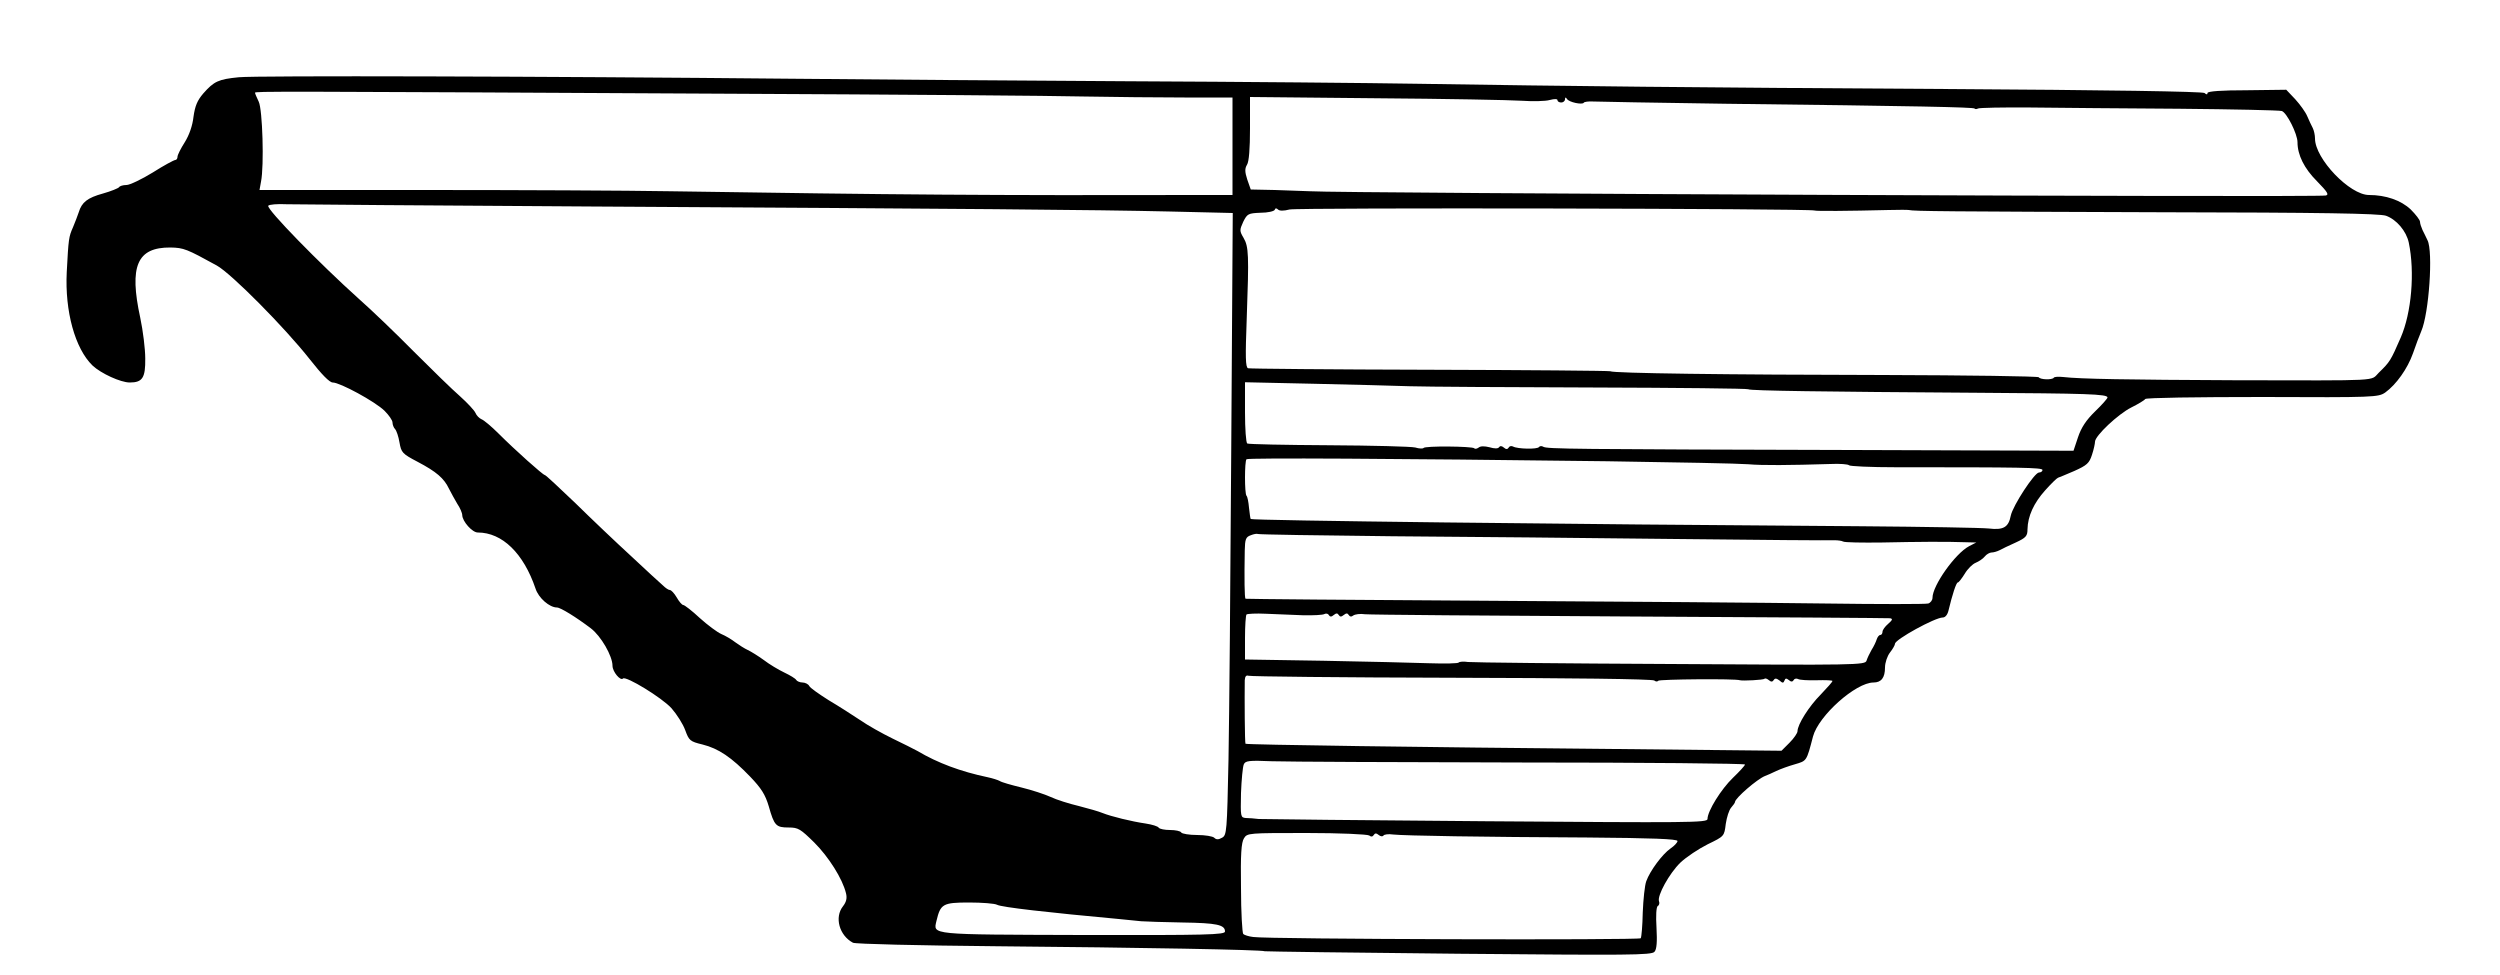
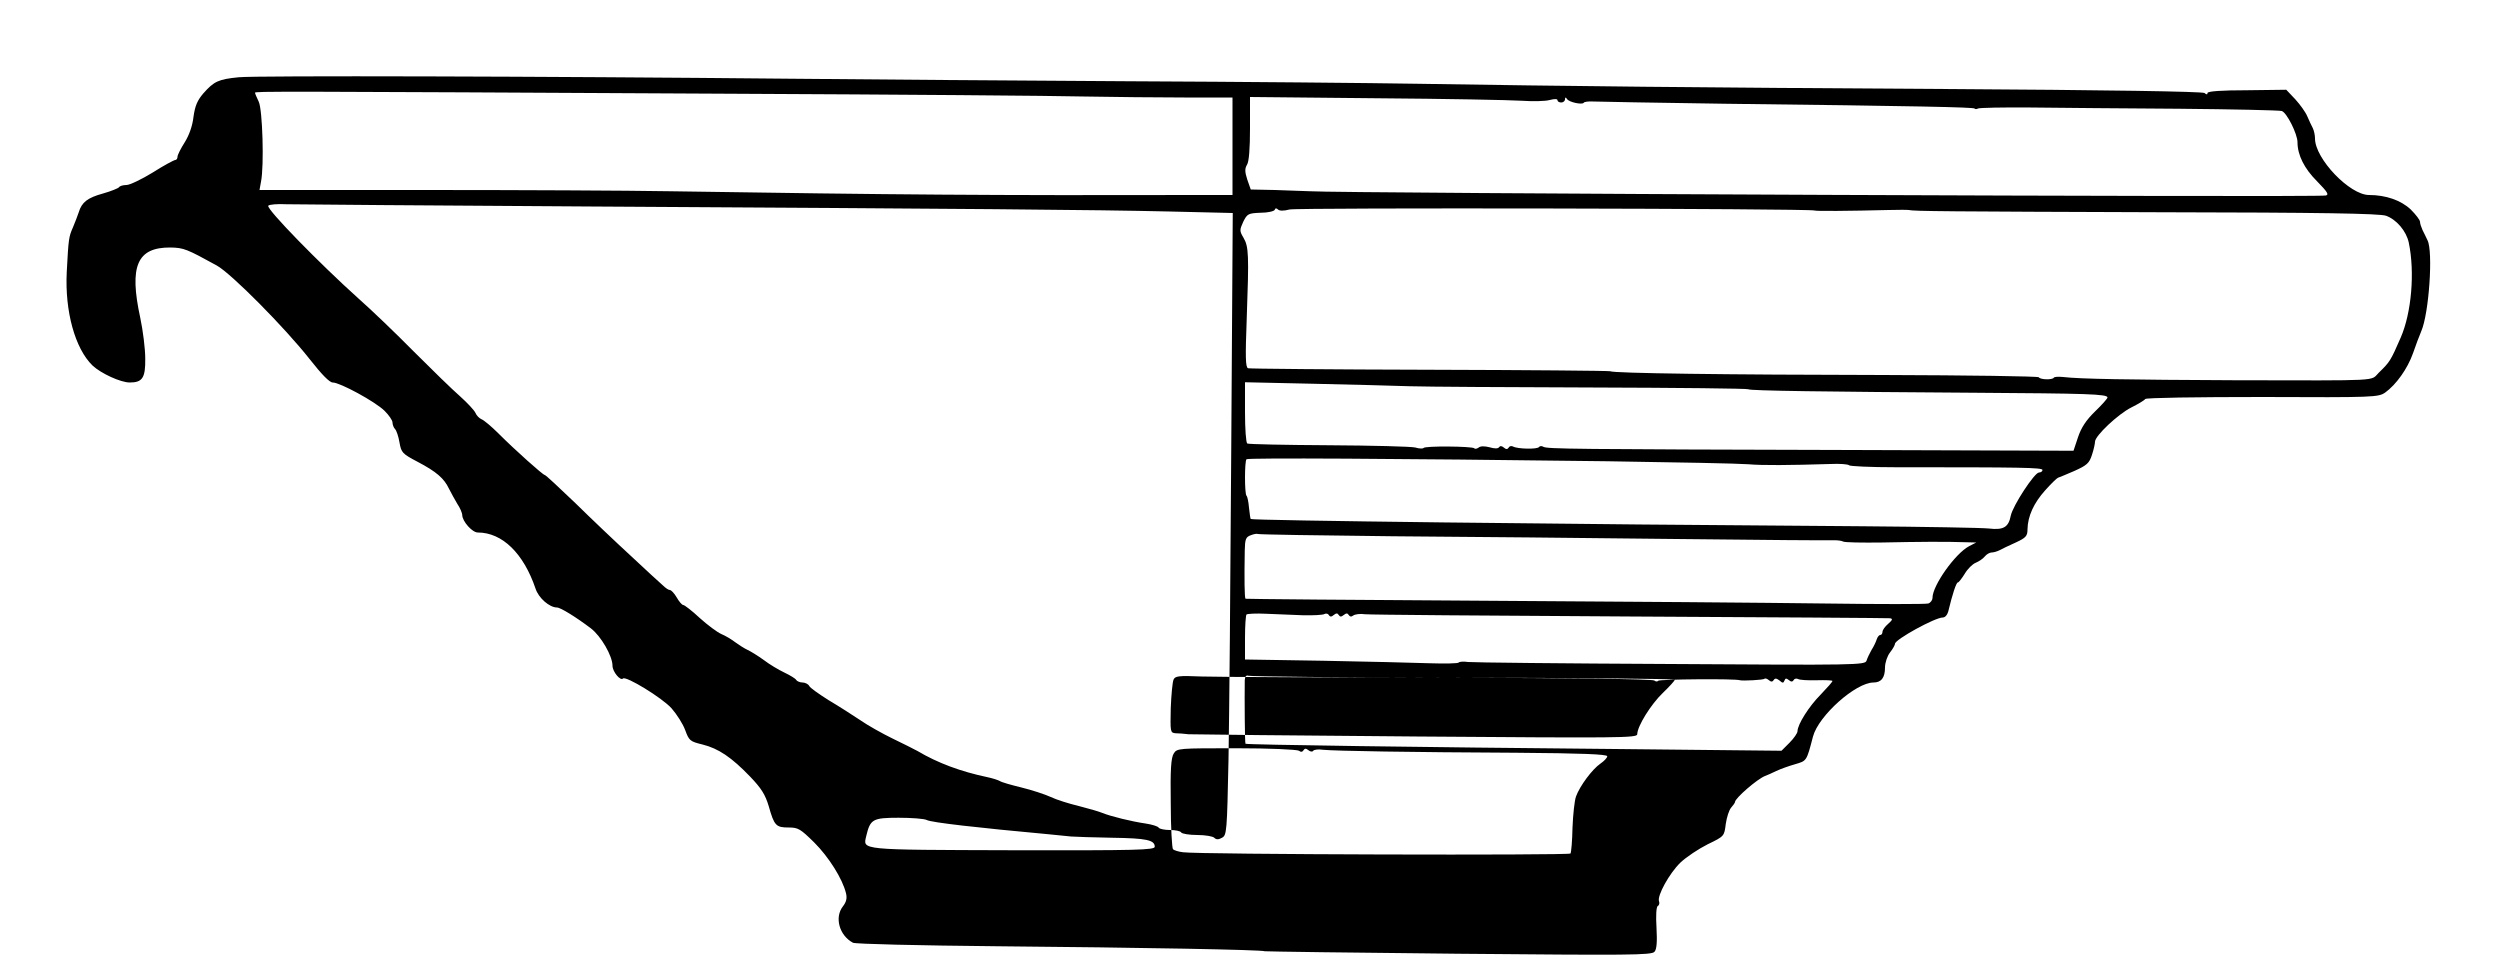
<svg xmlns="http://www.w3.org/2000/svg" version="1.0" width="1000pt" height="390pt" viewBox="0 0 1000 390" preserveAspectRatio="xMidYMid meet">
  <g transform="translate(0,390) scale(0.1,-0.1)" fill="#000000" stroke="none">
-     <path d="M955 3591 c-81 -8 -99 -16 -142 -65 -24 -28 -33 -50 -39 -93 -4 -36 -17 -73 -35 -102 -16 -25 -29 -51 -29 -58 0 -7 -4 -13 -9 -13 -5 0 -46 -22 -90 -50 -44 -27 -92 -50 -105 -50 -14 0 -27 -4 -30 -9 -3 -4 -32 -16 -64 -25 -62 -17 -85 -35 -97 -75 -4 -13 -15 -40 -23 -60 -17 -38 -18 -46 -25 -179 -8 -157 33 -306 103 -374 34 -32 113 -68 149 -68 51 0 63 19 62 96 0 38 -9 111 -20 163 -45 207 -13 282 121 281 53 -1 65 -6 185 -72 58 -32 272 -248 372 -375 48 -61 79 -93 92 -93 29 0 169 -76 207 -113 17 -17 32 -38 32 -47 0 -9 5 -21 10 -26 6 -6 14 -30 18 -54 7 -40 11 -45 72 -77 76 -40 106 -66 126 -108 8 -16 23 -43 33 -60 11 -16 20 -37 20 -46 1 -25 40 -69 62 -69 98 0 183 -83 231 -224 12 -38 56 -76 86 -76 14 0 77 -39 135 -83 41 -31 87 -111 87 -150 0 -24 32 -62 42 -51 12 11 156 -77 194 -119 21 -24 46 -63 55 -88 15 -41 19 -45 69 -57 64 -16 116 -51 191 -129 44 -46 60 -71 74 -118 22 -78 29 -85 80 -85 38 0 47 -6 102 -60 58 -58 113 -145 127 -203 5 -20 1 -35 -12 -52 -35 -44 -15 -117 40 -146 10 -5 260 -11 575 -14 572 -5 1063 -14 1072 -20 4 -1 353 -6 776 -10 678 -6 772 -6 783 8 9 10 11 40 8 96 -3 48 -1 83 5 87 6 3 8 12 5 19 -8 22 41 111 85 154 24 23 74 56 110 74 66 32 66 32 72 81 4 27 13 56 22 66 8 9 15 19 15 22 0 15 89 92 120 104 8 3 29 12 45 20 17 8 50 20 75 27 47 14 46 11 72 111 22 83 171 216 242 216 31 0 46 19 46 60 0 19 9 46 20 60 11 14 20 30 20 35 0 17 160 105 191 105 10 0 19 11 23 28 15 63 31 112 37 112 4 0 16 16 28 35 11 19 31 39 44 44 12 5 29 16 36 25 7 9 20 16 27 16 8 0 22 4 32 9 9 5 38 19 65 31 41 19 47 26 47 53 1 52 25 105 71 156 24 27 47 49 51 50 3 1 33 13 65 27 51 23 60 31 71 65 7 21 12 45 12 52 0 24 93 111 145 137 28 14 53 29 56 34 4 5 203 8 469 8 448 -2 463 -1 491 18 44 32 89 95 111 157 11 32 26 72 33 88 31 71 48 319 25 364 -5 12 -15 30 -20 41 -5 11 -10 26 -10 33 0 7 -17 29 -37 49 -39 37 -100 58 -167 58 -77 0 -216 145 -216 226 0 13 -4 32 -9 42 -5 9 -15 31 -22 47 -7 17 -29 47 -48 68 l-36 38 -157 -2 c-102 0 -158 -4 -158 -11 0 -7 -4 -7 -12 0 -9 6 -383 12 -1043 16 -1014 6 -1479 11 -2110 21 -176 3 -696 8 -1155 10 -459 3 -1060 7 -1335 10 -1001 10 -2152 13 -2220 6z m1980 -66 c655 -3 1285 -8 1400 -11 116 -2 297 -4 403 -4 l192 0 0 -195 0 -195 -102 0 c-891 -2 -1235 1 -2148 15 -168 3 -606 5 -974 5 l-668 0 6 33 c13 65 6 289 -9 320 -8 17 -15 33 -15 36 0 6 49 6 1915 -4z m3152 -28 c44 -3 95 -2 112 3 19 5 31 5 31 -1 0 -5 7 -9 15 -9 8 0 15 6 15 13 0 8 3 9 8 1 8 -13 61 -24 67 -15 2 4 19 6 37 5 18 -1 256 -5 528 -9 774 -9 992 -14 998 -19 2 -3 9 -3 14 0 5 3 100 5 211 4 111 -1 378 -4 594 -5 216 -2 400 -6 410 -9 20 -6 63 -92 63 -125 0 -51 27 -105 78 -156 42 -43 49 -54 35 -57 -31 -8 -3950 9 -4063 17 -25 1 -88 3 -141 5 l-96 2 -14 40 c-10 31 -10 44 -1 59 8 12 12 65 12 145 l0 126 503 -5 c276 -2 539 -7 584 -10z m-3722 -423 c1530 -9 2010 -13 2313 -20 l253 -6 -6 -942 c-3 -517 -8 -1077 -11 -1244 -6 -289 -7 -303 -26 -313 -14 -8 -23 -8 -31 0 -6 6 -37 11 -68 11 -32 0 -61 5 -64 10 -3 6 -24 10 -45 10 -21 0 -41 4 -45 9 -3 6 -27 13 -53 17 -55 8 -137 28 -172 42 -14 6 -56 18 -95 28 -38 9 -89 25 -112 36 -24 11 -76 28 -117 38 -41 10 -80 21 -87 26 -7 4 -29 11 -48 15 -109 23 -200 57 -281 105 -14 8 -59 30 -100 50 -41 20 -100 53 -130 74 -30 20 -86 56 -125 79 -38 24 -74 49 -78 57 -4 8 -17 14 -27 14 -10 0 -22 5 -25 10 -3 6 -25 19 -48 30 -23 11 -60 33 -82 50 -22 16 -51 34 -64 40 -13 6 -35 20 -50 31 -14 11 -39 26 -56 33 -16 7 -55 36 -86 64 -31 29 -61 52 -66 52 -5 0 -17 14 -26 30 -10 17 -22 30 -28 30 -5 0 -17 8 -27 18 -11 9 -68 62 -127 117 -60 55 -161 151 -224 213 -64 61 -118 112 -122 112 -7 0 -118 99 -185 166 -28 28 -59 54 -68 57 -9 4 -20 15 -24 25 -4 10 -32 40 -62 67 -30 26 -113 107 -185 179 -71 72 -170 167 -220 211 -156 140 -370 359 -362 372 3 5 36 8 74 6 37 -1 586 -5 1218 -9z m2793 -12 c32 8 2081 4 2100 -4 7 -3 134 -2 297 2 39 1 75 1 80 0 20 -5 151 -6 1008 -9 641 -1 876 -5 901 -14 42 -15 81 -61 91 -107 25 -119 11 -281 -32 -380 -41 -94 -43 -97 -88 -141 -35 -34 22 -31 -575 -30 -431 2 -619 5 -688 13 -18 2 -35 1 -37 -3 -6 -9 -54 -8 -60 2 -3 4 -283 8 -622 9 -630 1 -1080 7 -1092 15 -4 2 -329 5 -721 6 -393 1 -720 4 -728 6 -10 5 -11 42 -5 202 9 252 8 284 -13 320 -16 27 -16 31 -1 64 16 32 20 34 69 36 29 0 55 6 57 12 2 7 7 7 13 1 6 -6 23 -6 46 0z m482 -707 c63 -2 392 -4 732 -5 339 -1 618 -4 621 -7 6 -6 303 -10 907 -14 448 -3 530 -5 530 -19 0 -4 -22 -29 -50 -56 -35 -34 -55 -64 -68 -103 l-18 -54 -884 3 c-1124 3 -1222 4 -1237 13 -6 4 -14 3 -17 -1 -6 -10 -87 -8 -104 2 -6 3 -14 2 -17 -4 -5 -8 -11 -8 -20 0 -8 7 -15 7 -19 1 -4 -6 -18 -6 -38 0 -20 5 -36 5 -43 -1 -7 -5 -15 -7 -18 -3 -9 8 -198 10 -203 1 -2 -3 -17 -3 -33 2 -16 4 -171 8 -346 9 -175 1 -321 4 -326 7 -5 3 -9 59 -9 125 l0 120 273 -6 c149 -3 324 -8 387 -10z m788 -300 c276 -4 530 -9 565 -12 58 -5 163 -4 328 1 38 2 72 -1 75 -5 2 -4 87 -8 187 -8 504 0 587 -1 587 -11 0 -5 -6 -10 -14 -10 -18 0 -105 -133 -113 -173 -9 -46 -29 -58 -88 -51 -27 3 -257 7 -510 9 -1196 8 -2436 23 -2442 29 -2 1 -4 21 -7 45 -2 23 -6 44 -10 48 -8 8 -8 138 0 146 6 6 582 3 1442 -8z m-861 -300 c290 -2 803 -7 1138 -11 336 -4 621 -6 634 -5 12 0 28 -2 33 -5 6 -4 76 -5 157 -4 142 3 255 4 336 1 l40 -1 -29 -15 c-55 -29 -146 -157 -146 -206 0 -10 -8 -20 -17 -23 -10 -3 -196 -3 -413 0 -217 3 -827 8 -1355 11 -528 3 -962 7 -963 8 -4 4 -5 80 -3 193 1 45 4 54 24 61 12 5 25 7 29 5 3 -2 244 -6 535 -9z m-356 -316 c42 -1 81 1 87 5 6 3 14 2 17 -4 5 -8 11 -8 20 0 10 8 15 8 20 0 5 -8 10 -8 20 0 10 8 15 8 20 0 4 -7 11 -8 18 -2 7 5 28 8 47 5 19 -2 496 -6 1060 -9 564 -3 1032 -6 1040 -7 12 -2 10 -7 -7 -22 -13 -11 -23 -25 -23 -32 0 -7 -4 -13 -9 -13 -5 0 -11 -8 -14 -17 -3 -10 -12 -29 -21 -43 -8 -14 -17 -33 -20 -43 -6 -17 -39 -18 -783 -13 -428 2 -793 6 -811 8 -18 3 -35 1 -37 -2 -2 -4 -55 -5 -117 -3 -62 2 -254 7 -425 10 l-313 5 0 87 c0 48 3 90 6 93 3 3 38 5 77 3 40 -2 106 -4 148 -6z m596 -250 c470 -1 803 -5 810 -11 6 -5 13 -5 16 -1 4 6 309 9 327 2 11 -3 94 1 98 6 3 3 11 0 18 -6 8 -7 14 -7 19 1 5 8 11 7 23 -2 12 -11 16 -11 20 0 3 9 7 10 17 2 9 -8 15 -8 20 0 3 6 11 7 17 4 6 -4 40 -6 75 -5 34 1 63 0 63 -3 0 -3 -21 -27 -47 -54 -47 -47 -93 -120 -93 -147 0 -7 -14 -28 -32 -46 l-32 -32 -666 7 c-767 7 -1474 17 -1478 21 -3 2 -4 182 -3 254 1 16 6 21 15 18 8 -3 373 -7 813 -8z m281 -339 c490 0 892 -4 892 -8 0 -4 -22 -28 -48 -53 -47 -45 -102 -133 -102 -165 0 -15 -73 -15 -882 -9 -486 4 -896 8 -913 9 -16 2 -40 4 -52 4 -21 2 -21 5 -19 100 2 53 7 105 11 114 6 15 20 17 113 13 59 -2 509 -4 1000 -5z m-611 -292 c7 -6 14 -5 18 2 5 8 10 8 20 0 7 -6 16 -7 19 -2 2 4 20 7 38 4 47 -5 356 -10 776 -12 260 -2 362 -6 362 -14 0 -6 -12 -19 -28 -30 -32 -22 -82 -89 -97 -131 -6 -16 -12 -73 -14 -125 -1 -52 -5 -98 -8 -103 -5 -8 -1490 -4 -1550 5 -18 2 -36 8 -40 12 -4 4 -9 87 -9 184 -2 134 1 182 12 199 13 21 18 21 251 21 131 0 243 -5 250 -10z m-1489 -277 c18 -10 204 -31 487 -57 33 -3 74 -7 90 -9 17 -1 91 -4 165 -5 137 -2 170 -9 170 -36 0 -13 -70 -15 -569 -14 -619 2 -598 0 -585 57 16 67 25 73 130 73 52 0 103 -4 112 -9z" />
+     <path d="M955 3591 c-81 -8 -99 -16 -142 -65 -24 -28 -33 -50 -39 -93 -4 -36 -17 -73 -35 -102 -16 -25 -29 -51 -29 -58 0 -7 -4 -13 -9 -13 -5 0 -46 -22 -90 -50 -44 -27 -92 -50 -105 -50 -14 0 -27 -4 -30 -9 -3 -4 -32 -16 -64 -25 -62 -17 -85 -35 -97 -75 -4 -13 -15 -40 -23 -60 -17 -38 -18 -46 -25 -179 -8 -157 33 -306 103 -374 34 -32 113 -68 149 -68 51 0 63 19 62 96 0 38 -9 111 -20 163 -45 207 -13 282 121 281 53 -1 65 -6 185 -72 58 -32 272 -248 372 -375 48 -61 79 -93 92 -93 29 0 169 -76 207 -113 17 -17 32 -38 32 -47 0 -9 5 -21 10 -26 6 -6 14 -30 18 -54 7 -40 11 -45 72 -77 76 -40 106 -66 126 -108 8 -16 23 -43 33 -60 11 -16 20 -37 20 -46 1 -25 40 -69 62 -69 98 0 183 -83 231 -224 12 -38 56 -76 86 -76 14 0 77 -39 135 -83 41 -31 87 -111 87 -150 0 -24 32 -62 42 -51 12 11 156 -77 194 -119 21 -24 46 -63 55 -88 15 -41 19 -45 69 -57 64 -16 116 -51 191 -129 44 -46 60 -71 74 -118 22 -78 29 -85 80 -85 38 0 47 -6 102 -60 58 -58 113 -145 127 -203 5 -20 1 -35 -12 -52 -35 -44 -15 -117 40 -146 10 -5 260 -11 575 -14 572 -5 1063 -14 1072 -20 4 -1 353 -6 776 -10 678 -6 772 -6 783 8 9 10 11 40 8 96 -3 48 -1 83 5 87 6 3 8 12 5 19 -8 22 41 111 85 154 24 23 74 56 110 74 66 32 66 32 72 81 4 27 13 56 22 66 8 9 15 19 15 22 0 15 89 92 120 104 8 3 29 12 45 20 17 8 50 20 75 27 47 14 46 11 72 111 22 83 171 216 242 216 31 0 46 19 46 60 0 19 9 46 20 60 11 14 20 30 20 35 0 17 160 105 191 105 10 0 19 11 23 28 15 63 31 112 37 112 4 0 16 16 28 35 11 19 31 39 44 44 12 5 29 16 36 25 7 9 20 16 27 16 8 0 22 4 32 9 9 5 38 19 65 31 41 19 47 26 47 53 1 52 25 105 71 156 24 27 47 49 51 50 3 1 33 13 65 27 51 23 60 31 71 65 7 21 12 45 12 52 0 24 93 111 145 137 28 14 53 29 56 34 4 5 203 8 469 8 448 -2 463 -1 491 18 44 32 89 95 111 157 11 32 26 72 33 88 31 71 48 319 25 364 -5 12 -15 30 -20 41 -5 11 -10 26 -10 33 0 7 -17 29 -37 49 -39 37 -100 58 -167 58 -77 0 -216 145 -216 226 0 13 -4 32 -9 42 -5 9 -15 31 -22 47 -7 17 -29 47 -48 68 l-36 38 -157 -2 c-102 0 -158 -4 -158 -11 0 -7 -4 -7 -12 0 -9 6 -383 12 -1043 16 -1014 6 -1479 11 -2110 21 -176 3 -696 8 -1155 10 -459 3 -1060 7 -1335 10 -1001 10 -2152 13 -2220 6z m1980 -66 c655 -3 1285 -8 1400 -11 116 -2 297 -4 403 -4 l192 0 0 -195 0 -195 -102 0 c-891 -2 -1235 1 -2148 15 -168 3 -606 5 -974 5 l-668 0 6 33 c13 65 6 289 -9 320 -8 17 -15 33 -15 36 0 6 49 6 1915 -4z m3152 -28 c44 -3 95 -2 112 3 19 5 31 5 31 -1 0 -5 7 -9 15 -9 8 0 15 6 15 13 0 8 3 9 8 1 8 -13 61 -24 67 -15 2 4 19 6 37 5 18 -1 256 -5 528 -9 774 -9 992 -14 998 -19 2 -3 9 -3 14 0 5 3 100 5 211 4 111 -1 378 -4 594 -5 216 -2 400 -6 410 -9 20 -6 63 -92 63 -125 0 -51 27 -105 78 -156 42 -43 49 -54 35 -57 -31 -8 -3950 9 -4063 17 -25 1 -88 3 -141 5 l-96 2 -14 40 c-10 31 -10 44 -1 59 8 12 12 65 12 145 l0 126 503 -5 c276 -2 539 -7 584 -10z m-3722 -423 c1530 -9 2010 -13 2313 -20 l253 -6 -6 -942 c-3 -517 -8 -1077 -11 -1244 -6 -289 -7 -303 -26 -313 -14 -8 -23 -8 -31 0 -6 6 -37 11 -68 11 -32 0 -61 5 -64 10 -3 6 -24 10 -45 10 -21 0 -41 4 -45 9 -3 6 -27 13 -53 17 -55 8 -137 28 -172 42 -14 6 -56 18 -95 28 -38 9 -89 25 -112 36 -24 11 -76 28 -117 38 -41 10 -80 21 -87 26 -7 4 -29 11 -48 15 -109 23 -200 57 -281 105 -14 8 -59 30 -100 50 -41 20 -100 53 -130 74 -30 20 -86 56 -125 79 -38 24 -74 49 -78 57 -4 8 -17 14 -27 14 -10 0 -22 5 -25 10 -3 6 -25 19 -48 30 -23 11 -60 33 -82 50 -22 16 -51 34 -64 40 -13 6 -35 20 -50 31 -14 11 -39 26 -56 33 -16 7 -55 36 -86 64 -31 29 -61 52 -66 52 -5 0 -17 14 -26 30 -10 17 -22 30 -28 30 -5 0 -17 8 -27 18 -11 9 -68 62 -127 117 -60 55 -161 151 -224 213 -64 61 -118 112 -122 112 -7 0 -118 99 -185 166 -28 28 -59 54 -68 57 -9 4 -20 15 -24 25 -4 10 -32 40 -62 67 -30 26 -113 107 -185 179 -71 72 -170 167 -220 211 -156 140 -370 359 -362 372 3 5 36 8 74 6 37 -1 586 -5 1218 -9z m2793 -12 c32 8 2081 4 2100 -4 7 -3 134 -2 297 2 39 1 75 1 80 0 20 -5 151 -6 1008 -9 641 -1 876 -5 901 -14 42 -15 81 -61 91 -107 25 -119 11 -281 -32 -380 -41 -94 -43 -97 -88 -141 -35 -34 22 -31 -575 -30 -431 2 -619 5 -688 13 -18 2 -35 1 -37 -3 -6 -9 -54 -8 -60 2 -3 4 -283 8 -622 9 -630 1 -1080 7 -1092 15 -4 2 -329 5 -721 6 -393 1 -720 4 -728 6 -10 5 -11 42 -5 202 9 252 8 284 -13 320 -16 27 -16 31 -1 64 16 32 20 34 69 36 29 0 55 6 57 12 2 7 7 7 13 1 6 -6 23 -6 46 0z m482 -707 c63 -2 392 -4 732 -5 339 -1 618 -4 621 -7 6 -6 303 -10 907 -14 448 -3 530 -5 530 -19 0 -4 -22 -29 -50 -56 -35 -34 -55 -64 -68 -103 l-18 -54 -884 3 c-1124 3 -1222 4 -1237 13 -6 4 -14 3 -17 -1 -6 -10 -87 -8 -104 2 -6 3 -14 2 -17 -4 -5 -8 -11 -8 -20 0 -8 7 -15 7 -19 1 -4 -6 -18 -6 -38 0 -20 5 -36 5 -43 -1 -7 -5 -15 -7 -18 -3 -9 8 -198 10 -203 1 -2 -3 -17 -3 -33 2 -16 4 -171 8 -346 9 -175 1 -321 4 -326 7 -5 3 -9 59 -9 125 l0 120 273 -6 c149 -3 324 -8 387 -10z m788 -300 c276 -4 530 -9 565 -12 58 -5 163 -4 328 1 38 2 72 -1 75 -5 2 -4 87 -8 187 -8 504 0 587 -1 587 -11 0 -5 -6 -10 -14 -10 -18 0 -105 -133 -113 -173 -9 -46 -29 -58 -88 -51 -27 3 -257 7 -510 9 -1196 8 -2436 23 -2442 29 -2 1 -4 21 -7 45 -2 23 -6 44 -10 48 -8 8 -8 138 0 146 6 6 582 3 1442 -8z m-861 -300 c290 -2 803 -7 1138 -11 336 -4 621 -6 634 -5 12 0 28 -2 33 -5 6 -4 76 -5 157 -4 142 3 255 4 336 1 l40 -1 -29 -15 c-55 -29 -146 -157 -146 -206 0 -10 -8 -20 -17 -23 -10 -3 -196 -3 -413 0 -217 3 -827 8 -1355 11 -528 3 -962 7 -963 8 -4 4 -5 80 -3 193 1 45 4 54 24 61 12 5 25 7 29 5 3 -2 244 -6 535 -9z m-356 -316 c42 -1 81 1 87 5 6 3 14 2 17 -4 5 -8 11 -8 20 0 10 8 15 8 20 0 5 -8 10 -8 20 0 10 8 15 8 20 0 4 -7 11 -8 18 -2 7 5 28 8 47 5 19 -2 496 -6 1060 -9 564 -3 1032 -6 1040 -7 12 -2 10 -7 -7 -22 -13 -11 -23 -25 -23 -32 0 -7 -4 -13 -9 -13 -5 0 -11 -8 -14 -17 -3 -10 -12 -29 -21 -43 -8 -14 -17 -33 -20 -43 -6 -17 -39 -18 -783 -13 -428 2 -793 6 -811 8 -18 3 -35 1 -37 -2 -2 -4 -55 -5 -117 -3 -62 2 -254 7 -425 10 l-313 5 0 87 c0 48 3 90 6 93 3 3 38 5 77 3 40 -2 106 -4 148 -6z m596 -250 c470 -1 803 -5 810 -11 6 -5 13 -5 16 -1 4 6 309 9 327 2 11 -3 94 1 98 6 3 3 11 0 18 -6 8 -7 14 -7 19 1 5 8 11 7 23 -2 12 -11 16 -11 20 0 3 9 7 10 17 2 9 -8 15 -8 20 0 3 6 11 7 17 4 6 -4 40 -6 75 -5 34 1 63 0 63 -3 0 -3 -21 -27 -47 -54 -47 -47 -93 -120 -93 -147 0 -7 -14 -28 -32 -46 l-32 -32 -666 7 c-767 7 -1474 17 -1478 21 -3 2 -4 182 -3 254 1 16 6 21 15 18 8 -3 373 -7 813 -8z c490 0 892 -4 892 -8 0 -4 -22 -28 -48 -53 -47 -45 -102 -133 -102 -165 0 -15 -73 -15 -882 -9 -486 4 -896 8 -913 9 -16 2 -40 4 -52 4 -21 2 -21 5 -19 100 2 53 7 105 11 114 6 15 20 17 113 13 59 -2 509 -4 1000 -5z m-611 -292 c7 -6 14 -5 18 2 5 8 10 8 20 0 7 -6 16 -7 19 -2 2 4 20 7 38 4 47 -5 356 -10 776 -12 260 -2 362 -6 362 -14 0 -6 -12 -19 -28 -30 -32 -22 -82 -89 -97 -131 -6 -16 -12 -73 -14 -125 -1 -52 -5 -98 -8 -103 -5 -8 -1490 -4 -1550 5 -18 2 -36 8 -40 12 -4 4 -9 87 -9 184 -2 134 1 182 12 199 13 21 18 21 251 21 131 0 243 -5 250 -10z m-1489 -277 c18 -10 204 -31 487 -57 33 -3 74 -7 90 -9 17 -1 91 -4 165 -5 137 -2 170 -9 170 -36 0 -13 -70 -15 -569 -14 -619 2 -598 0 -585 57 16 67 25 73 130 73 52 0 103 -4 112 -9z" />
  </g>
</svg>